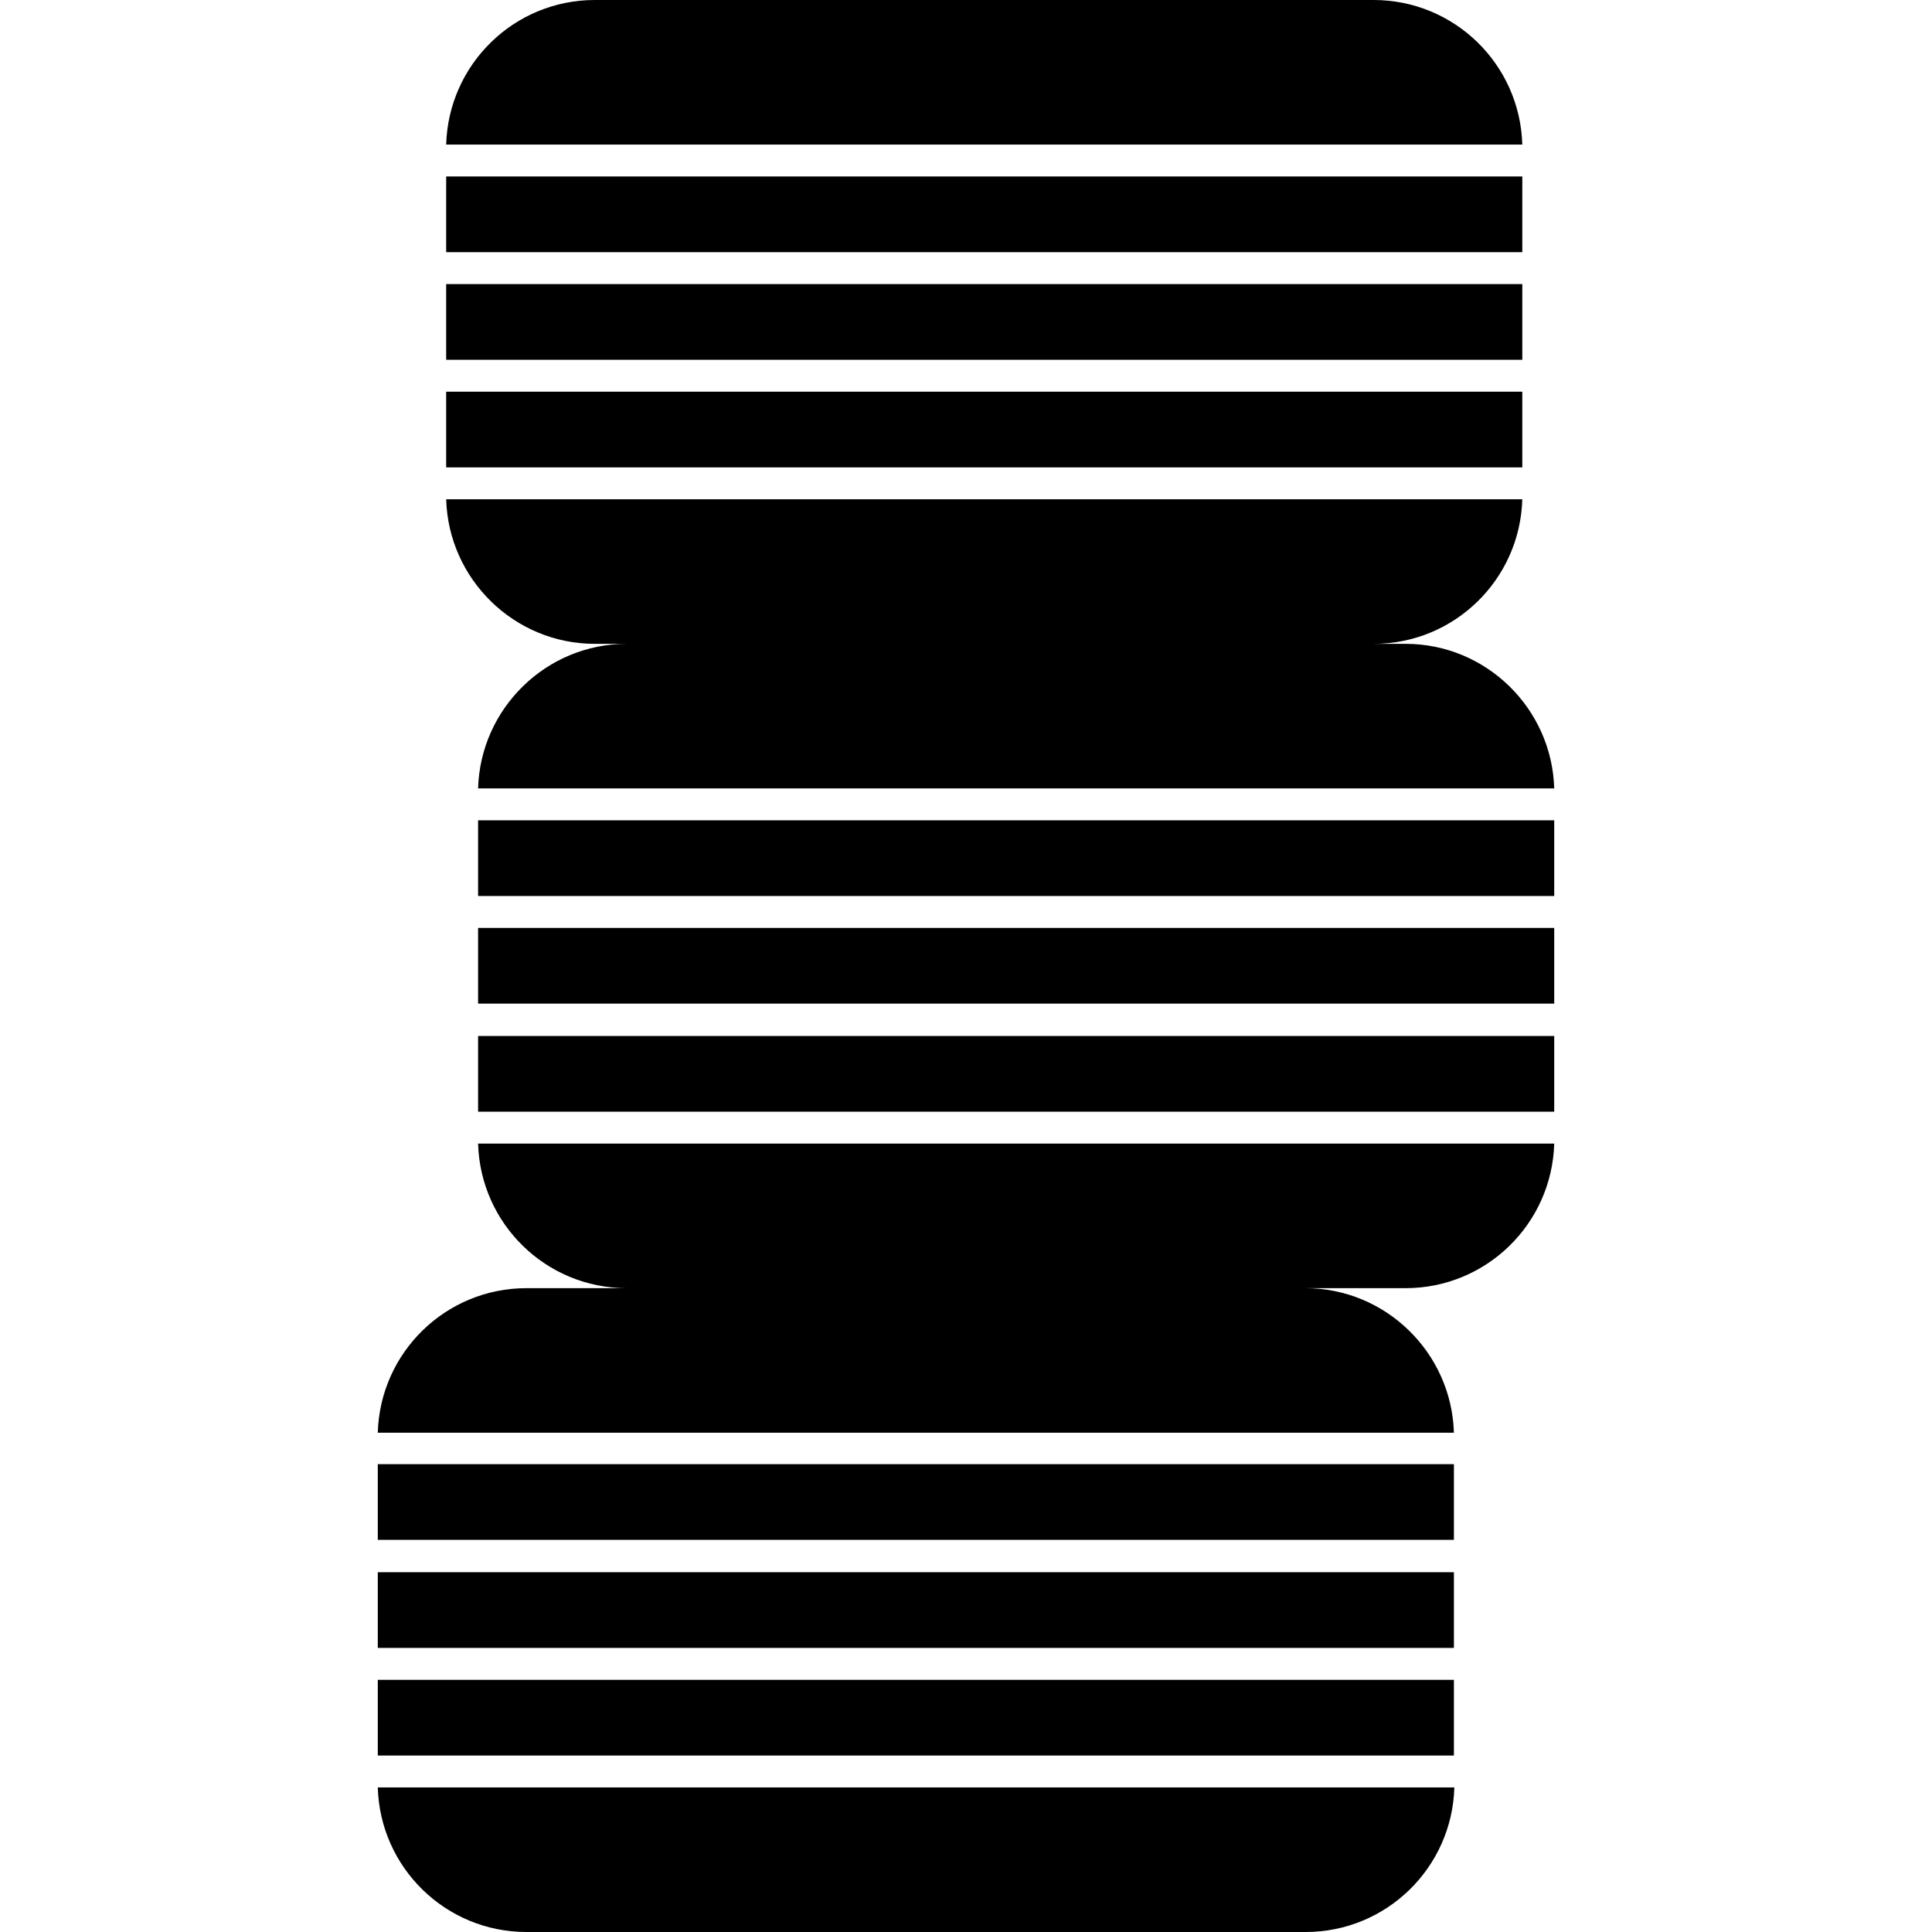
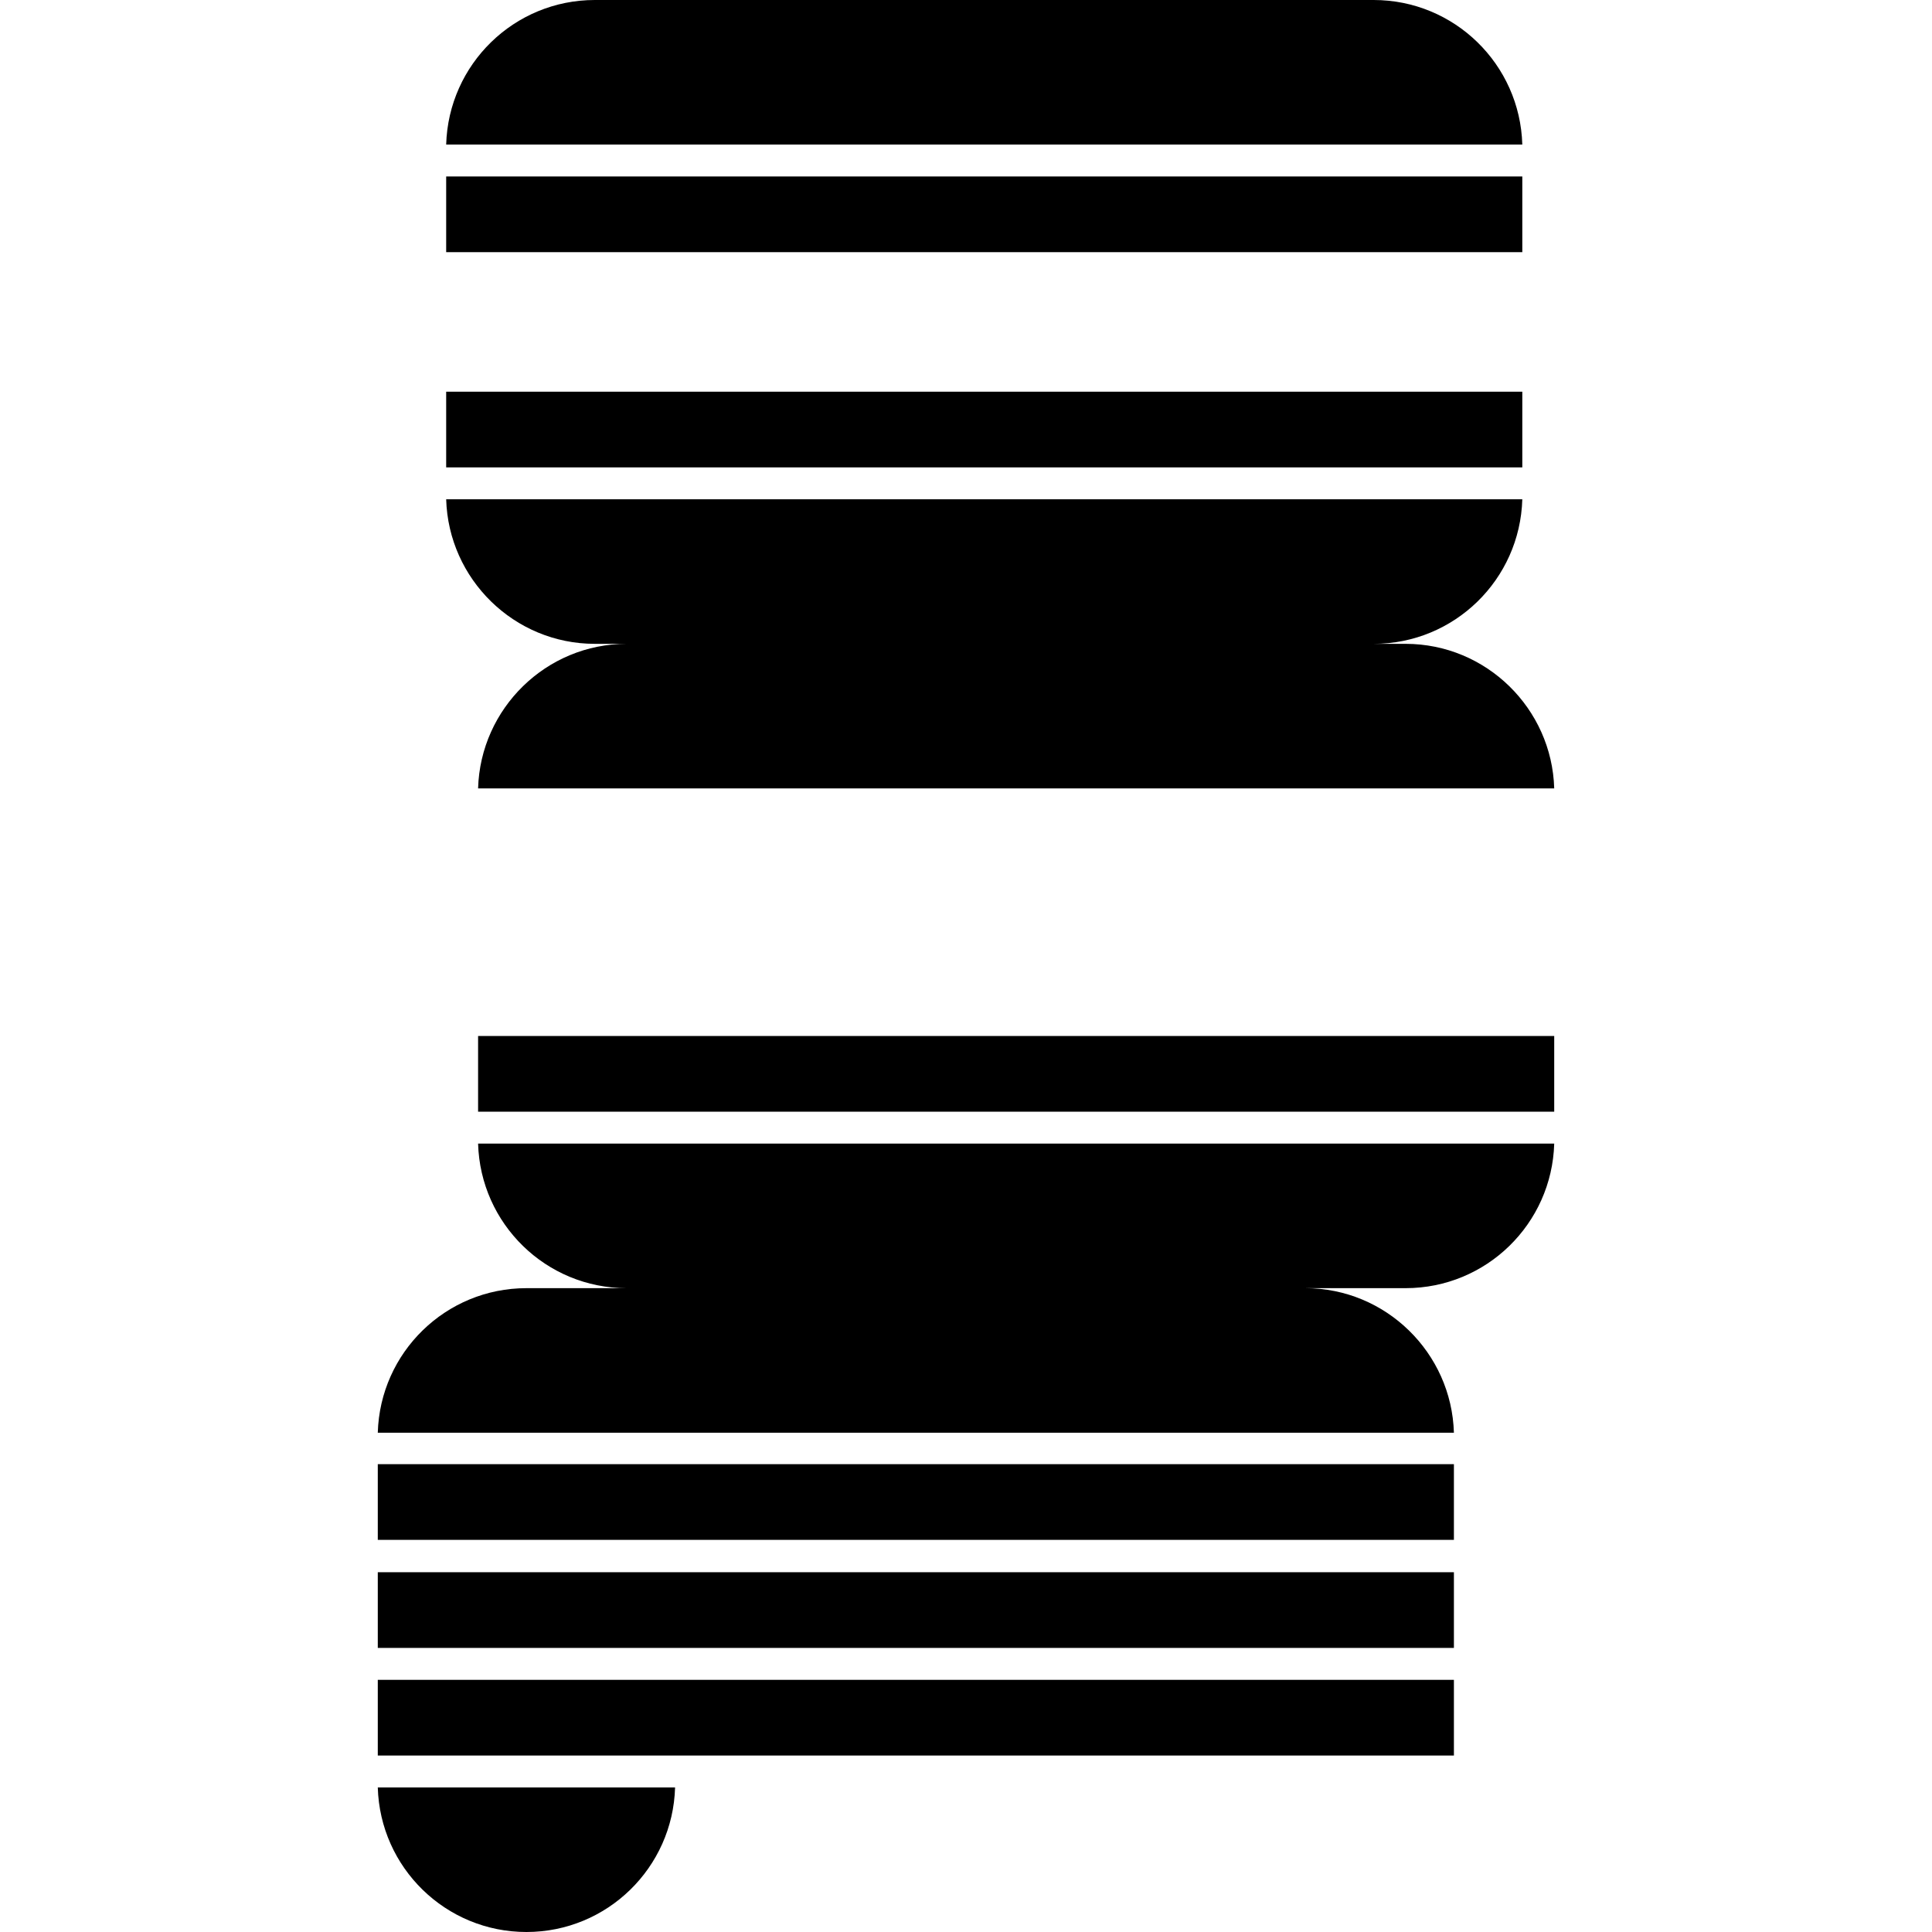
<svg xmlns="http://www.w3.org/2000/svg" version="1.1" id="Layer_1" x="0px" y="0px" viewBox="0 0 100 100" enable-background="new 0 0 100 100" xml:space="preserve">
  <g>
    <rect x="19.554" y="86.948" width="55.7" height="3.918" />
    <rect x="19.554" y="81.378" width="55.7" height="3.918" />
-     <path d="M27.248,100h40.335c4.177,0,7.576-3.328,7.694-7.482H19.554C19.672,96.672,23.071,100,27.248,100z" />
+     <path d="M27.248,100c4.177,0,7.576-3.328,7.694-7.482H19.554C19.672,96.672,23.071,100,27.248,100z" />
    <rect x="19.554" y="75.785" width="55.7" height="3.918" />
    <rect x="24.746" y="53.623" width="55.7" height="3.918" />
-     <rect x="24.746" y="48.029" width="55.7" height="3.918" />
    <path d="M32.44,66.675h-5.192c-4.177,0-7.576,3.328-7.694,7.482h55.7c-0.118-4.13-3.517-7.482-7.694-7.482h5.192   c4.177,0,7.576-3.328,7.694-7.482h-55.7C24.864,63.347,28.263,66.675,32.44,66.675z" />
    <path d="M24.746,40.807h55.7c-0.118-4.13-3.517-7.482-7.694-7.482H71.1c4.177,0,7.576-3.328,7.694-7.482h-55.7   c0.118,4.13,3.517,7.482,7.694,7.482h1.652C28.263,33.325,24.864,36.677,24.746,40.807z" />
-     <rect x="24.746" y="42.459" width="55.7" height="3.918" />
    <rect x="23.094" y="20.274" width="55.7" height="3.918" />
-     <rect x="23.094" y="14.704" width="55.7" height="3.918" />
    <path d="M71.1,0H30.788c-4.177,0-7.576,3.328-7.694,7.482h55.7C78.676,3.328,75.277,0,71.1,0z" />
    <rect x="23.094" y="9.134" width="55.7" height="3.918" />
  </g>
</svg>